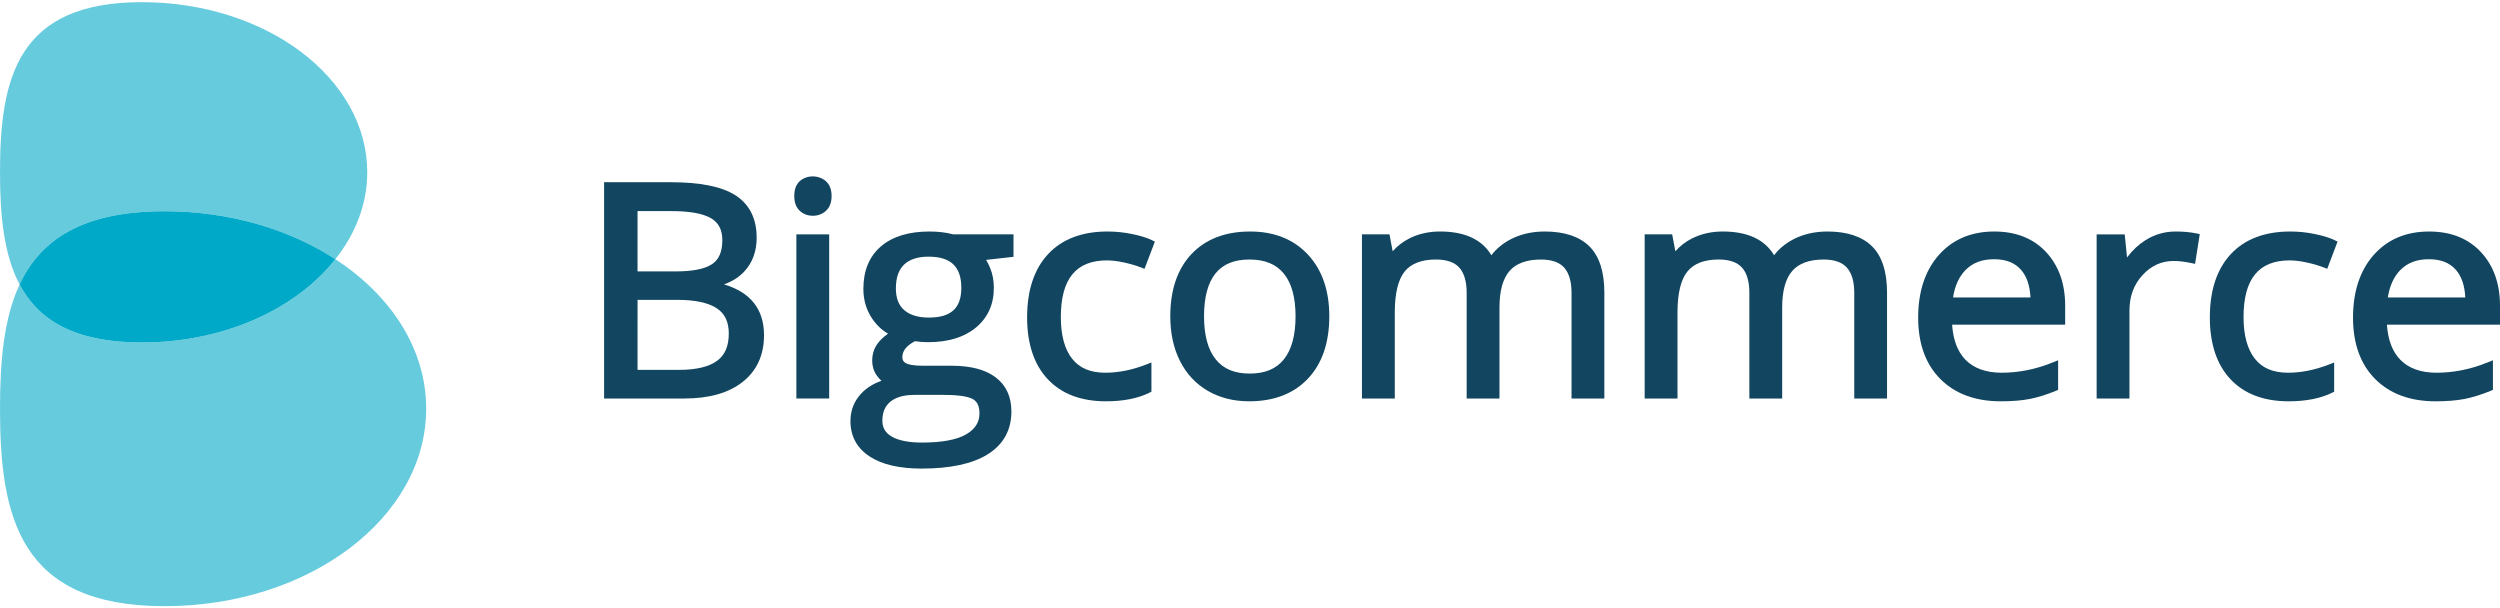
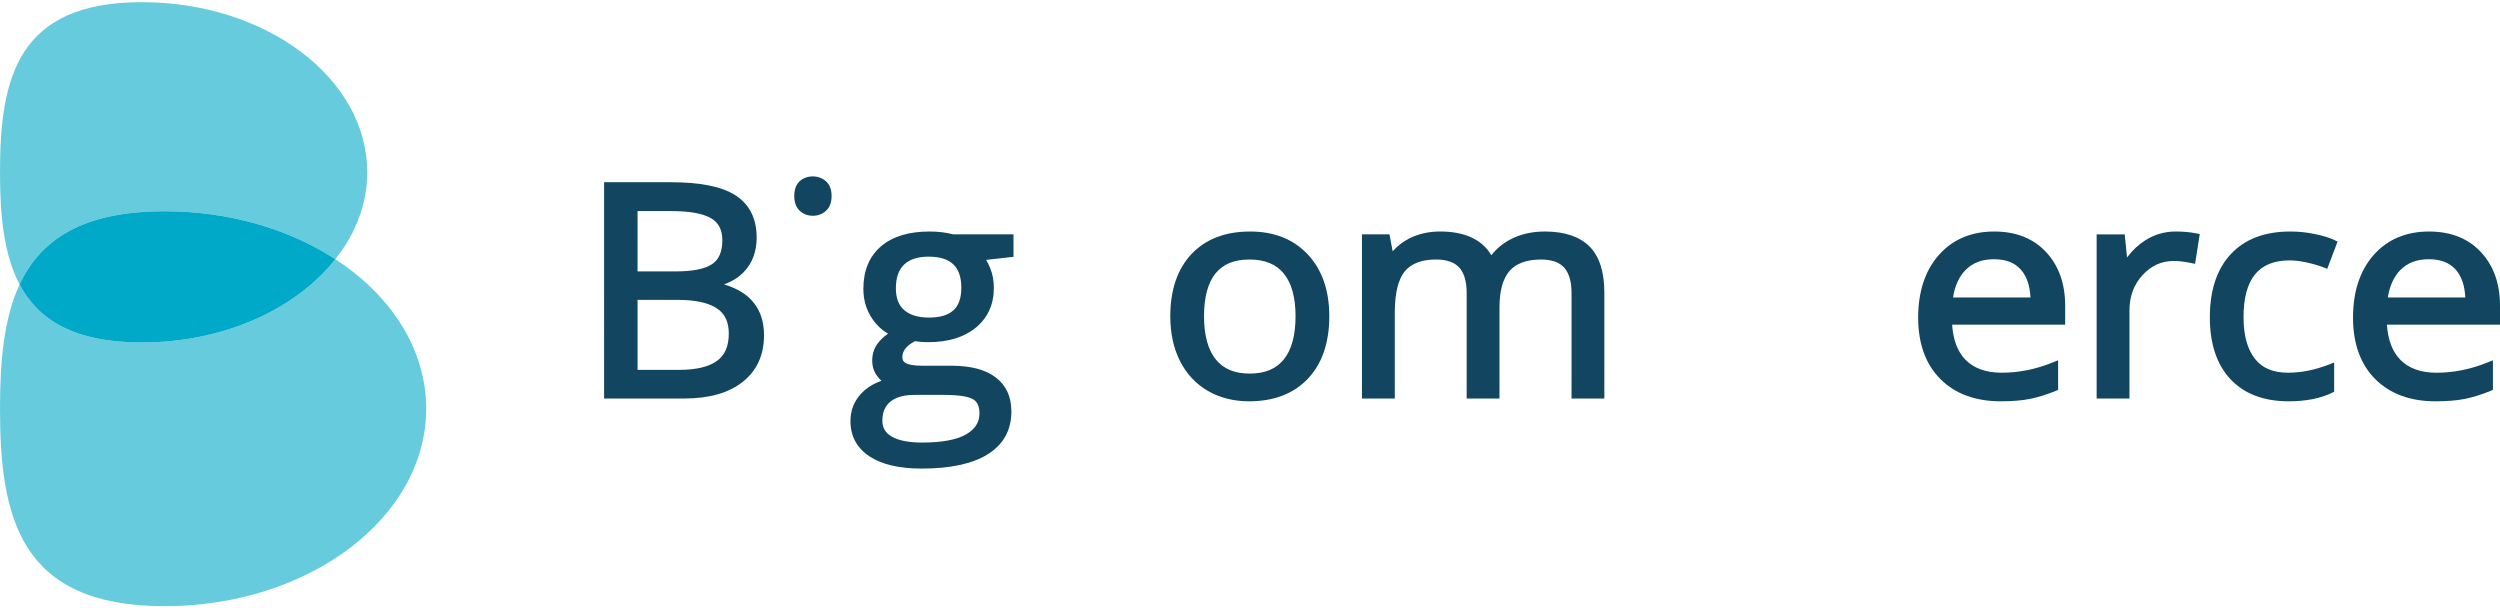
<svg xmlns="http://www.w3.org/2000/svg" version="1.1" x="0px" y="0px" width="300px" height="73px" viewBox="0 0 300 73" enable-background="new 0 0 300 73" xml:space="preserve">
  <style>.style0{fill:	#114560;}.style1{opacity:	0.6;}.style2{fill:	#00A9C7;}</style>
  <g>
    <g>
      <path d="M86.879 34.131c1.021-0.37 1.855-0.911 2.491-1.614c0.948-1.05 1.429-2.393 1.429-3.985 c0-2.309-0.861-4.025-2.562-5.105c-1.651-1.05-4.216-1.562-7.834-1.562h-7.911V47.82h9.658c2.954 0 5.297-0.67 6.964-1.987 c1.704-1.343 2.568-3.229 2.568-5.605C91.682 37.115 90.068 35.069 86.879 34.131z M85.466 31.686 c-0.861 0.587-2.34 0.883-4.396 0.883h-4.565V25.33h4.025c2.207 0 3.821 0.287 4.8 0.864c0.911 0.534 1.349 1.393 1.349 2.627 C86.679 30.195 86.284 31.127 85.466 31.686z M76.505 35.982h4.766c2.133 0 3.735 0.34 4.748 1.016 c0.966 0.64 1.436 1.63 1.436 3.025c0 1.516-0.463 2.593-1.414 3.281c-0.984 0.716-2.506 1.08-4.519 1.08h-5.016V35.982z" class="style0" />
-       <rect x="95.565" y="28.124" width="3.938" height="19.696" class="style0" />
      <path d="M95.973 21.737c-0.438 0.396-0.66 0.994-0.66 1.784c0 0.771 0.219 1.367 0.654 1.771 c0.426 0.398 0.957 0.6 1.586 0.6c0.599 0 1.124-0.201 1.559-0.593c0.451-0.404 0.679-1.004 0.679-1.778 c0-0.781-0.229-1.377-0.682-1.774C98.217 20.96 96.8 20.993 95.973 21.737z" class="style0" />
      <path d="M111.53 27.781c-2.479 0-4.438 0.602-5.815 1.784c-1.401 1.197-2.111 2.917-2.111 5.105 c0 1.321 0.352 2.516 1.043 3.547c0.519 0.774 1.164 1.386 1.917 1.824c-0.525 0.37-0.929 0.753-1.226 1.151 c-0.447 0.596-0.673 1.293-0.673 2.08c0 0.707 0.204 1.337 0.608 1.874c0.151 0.2 0.321 0.386 0.503 0.55 c-1 0.352-1.818 0.867-2.445 1.543c-0.849 0.92-1.278 2.028-1.278 3.281c0 1.827 0.778 3.26 2.315 4.263 c1.466 0.96 3.562 1.448 6.226 1.448c3.433 0 6.1-0.574 7.92-1.707c1.892-1.177 2.852-2.908 2.852-5.149 c0-1.78-0.642-3.16-1.911-4.108c-1.222-0.913-2.976-1.376-5.207-1.376h-3.491c-1.241 0-1.803-0.167-2.059-0.309 c-0.293-0.161-0.419-0.377-0.419-0.723c0-0.744 0.494-1.377 1.509-1.914c0.503 0.077 1.034 0.117 1.581 0.117 c2.408 0 4.337-0.589 5.738-1.753c1.429-1.183 2.154-2.784 2.154-4.76c0-0.867-0.148-1.661-0.435-2.361 c-0.148-0.367-0.312-0.704-0.491-1l3.284-0.371v-2.694h-7.235C113.536 27.896 112.576 27.781 111.53 27.781z M115.962 52.108 c-1.126 0.663-2.92 1-5.331 1c-1.587 0-2.809-0.244-3.633-0.723c-0.747-0.438-1.114-1.059-1.114-1.896 c0-1.009 0.315-1.759 0.96-2.287c0.667-0.54 1.63-0.814 2.868-0.814h3.583c2.152 0 3.081 0.287 3.482 0.524 c0.513 0.306 0.759 0.858 0.759 1.704C117.537 50.663 117.021 51.481 115.962 52.108z M111.459 38.109 c-1.269 0-2.263-0.299-2.948-0.892c-0.676-0.584-1.006-1.438-1.006-2.618c0-1.271 0.333-2.231 0.988-2.852 c0.661-0.627 1.639-0.948 2.914-0.948c2.694 0 3.951 1.191 3.951 3.751C115.357 36.979 114.12 38.109 111.459 38.109z" class="style0" />
-       <path d="M132.838 31.248c0.568 0 1.229 0.077 1.969 0.234c0.75 0.16 1.454 0.361 2.093 0.604l0.444 0.17 l1.241-3.263l-0.392-0.191c-0.577-0.277-1.364-0.521-2.343-0.719c-0.976-0.201-1.963-0.303-2.942-0.303 c-3.062 0-5.467 0.914-7.143 2.72c-1.667 1.79-2.513 4.346-2.513 7.59c0 3.164 0.833 5.661 2.479 7.415 c1.651 1.759 4 2.651 6.979 2.651c2.065 0 3.815-0.34 5.195-1.019l0.265-0.133v-3.504l-0.648 0.25 c-1.664 0.648-3.309 0.976-4.883 0.976c-1.787 0-3.087-0.546-3.976-1.667c-0.908-1.139-1.364-2.824-1.364-5.004 C127.3 33.474 129.112 31.248 132.838 31.248z" class="style0" />
      <path d="M150.021 27.781c-2.979 0-5.349 0.91-7.044 2.707c-1.685 1.787-2.543 4.3-2.543 7.464 c0 2.04 0.395 3.853 1.17 5.38c0.781 1.55 1.911 2.751 3.355 3.584c1.432 0.824 3.093 1.241 4.936 1.241 c2.979 0 5.352-0.914 7.059-2.723c1.701-1.797 2.562-4.315 2.562-7.482c0-3.084-0.861-5.575-2.568-7.402 C155.235 28.714 152.904 27.781 150.021 27.781z M149.966 44.829c-1.818 0-3.154-0.555-4.074-1.7 c-0.936-1.161-1.408-2.901-1.408-5.177c0-2.294 0.469-4.025 1.386-5.155c0.911-1.111 2.238-1.654 4.062-1.654 c1.846 0 3.195 0.553 4.121 1.683c0.941 1.145 1.414 2.867 1.414 5.127c0 2.281-0.476 4.025-1.414 5.183 C153.127 44.277 151.79 44.829 149.966 44.829z" class="style0" />
      <path d="M185.368 27.781c-1.5 0-2.855 0.306-4.035 0.907c-0.969 0.497-1.762 1.148-2.367 1.941 c-1.127-1.892-3.194-2.849-6.164-2.849c-1.34 0-2.571 0.274-3.661 0.821c-0.799 0.401-1.476 0.926-2.021 1.556l-0.383-2.034 h-3.303V47.82h3.941v-10.31c0-2.306 0.404-3.97 1.194-4.942c0.772-0.947 2.031-1.426 3.745-1.426c1.283 0 2.222 0.324 2.796 0.966 c0.59 0.648 0.89 1.674 0.89 3.041V47.82h3.938V36.878c0-1.981 0.41-3.451 1.216-4.374c0.787-0.901 2.053-1.361 3.763-1.361 c1.269 0 2.204 0.324 2.781 0.966c0.583 0.648 0.886 1.674 0.886 3.041V47.82h3.938V35.115c0-2.516-0.61-4.39-1.809-5.565 C189.517 28.374 187.717 27.781 185.368 27.781z" class="style0" />
-       <path d="M219.294 27.781c-1.5 0-2.855 0.306-4.034 0.907c-0.973 0.497-1.766 1.148-2.37 1.941 c-1.124-1.892-3.192-2.849-6.161-2.849c-1.337 0-2.571 0.274-3.661 0.821c-0.803 0.401-1.481 0.926-2.022 1.556l-0.386-2.034h-3.3 V47.82h3.939v-10.31c0-2.306 0.401-3.97 1.2-4.942c0.769-0.947 2.028-1.426 3.744-1.426c1.278 0 2.22 0.324 2.794 0.966 c0.59 0.648 0.886 1.674 0.886 3.041V47.82h3.938V36.878c0-1.984 0.411-3.454 1.217-4.374c0.783-0.901 2.056-1.361 3.763-1.361 c1.271 0 2.203 0.324 2.777 0.966c0.59 0.648 0.893 1.674 0.893 3.041V47.82h3.933V35.115c0-2.516-0.608-4.39-1.806-5.565 C223.439 28.374 221.64 27.781 219.294 27.781z" class="style0" />
      <path d="M239.317 27.781c-2.769 0-5.013 0.951-6.664 2.83c-1.639 1.858-2.473 4.387-2.473 7.514 c0 3.114 0.901 5.594 2.671 7.365c1.769 1.771 4.207 2.667 7.238 2.667c1.361 0 2.54-0.096 3.506-0.287 c0.967-0.194 2.004-0.519 3.087-0.96l0.293-0.124v-3.553l-0.654 0.263c-2.009 0.818-4.068 1.231-6.121 1.231 c-1.873 0-3.336-0.524-4.352-1.564c-0.936-0.964-1.47-2.374-1.596-4.204h13.569v-2.27c0-2.646-0.772-4.809-2.291-6.438 C244.007 28.611 241.914 27.781 239.317 27.781z M239.281 31.108c1.429 0 2.49 0.414 3.24 1.269 c0.688 0.775 1.065 1.89 1.137 3.322h-9.291c0.206-1.371 0.7-2.467 1.469-3.267C236.691 31.544 237.817 31.108 239.281 31.108z" class="style0" />
      <path d="M261.073 27.781c-1.324 0-2.556 0.361-3.658 1.068c-0.812 0.516-1.537 1.203-2.173 2.046l-0.274-2.771 h-3.371V47.82h3.938V37.288c0-1.729 0.516-3.13 1.574-4.281c1.05-1.139 2.278-1.691 3.751-1.691c0.586 0 1.277 0.08 2.059 0.244 l0.491 0.102l0.562-3.574l-0.447-0.09C262.802 27.853 261.975 27.781 261.073 27.781z" class="style0" />
      <path d="M274.763 31.248c0.568 0 1.231 0.077 1.973 0.234c0.75 0.16 1.454 0.361 2.093 0.604l0.441 0.17 l1.237-3.263l-0.389-0.191c-0.574-0.277-1.361-0.521-2.346-0.719c-0.973-0.201-1.957-0.303-2.938-0.303 c-3.059 0-5.467 0.914-7.143 2.72c-1.667 1.79-2.51 4.346-2.51 7.59c0 3.164 0.833 5.661 2.476 7.415 c1.651 1.759 4 2.651 6.979 2.651c2.067 0 3.814-0.34 5.197-1.019l0.266-0.133v-3.504l-0.648 0.25 c-1.666 0.648-3.312 0.976-4.886 0.976c-1.787 0-3.084-0.546-3.973-1.667c-0.907-1.139-1.367-2.824-1.367-5.004 C269.226 33.474 271.037 31.248 274.763 31.248z" class="style0" />
      <path d="M300 36.689c0-2.646-0.771-4.809-2.29-6.438c-1.525-1.64-3.618-2.47-6.214-2.47 c-2.771 0-5.013 0.951-6.667 2.83c-1.637 1.858-2.467 4.387-2.467 7.514c0 3.114 0.898 5.594 2.667 7.365s4.204 2.667 7.238 2.667 c1.361 0 2.541-0.096 3.507-0.287c0.966-0.194 2.003-0.519 3.083-0.96l0.294-0.124v-3.553l-0.651 0.263 c-2.01 0.818-4.068 1.231-6.121 1.231c-1.877 0-3.337-0.524-4.35-1.564c-0.938-0.964-1.475-2.374-1.599-4.204H300V36.689z M291.459 31.108c1.43 0 2.491 0.414 3.244 1.269c0.683 0.775 1.062 1.89 1.133 3.322h-9.297c0.213-1.371 0.707-2.467 1.472-3.267 C288.869 31.544 289.996 31.108 291.459 31.108z" class="style0" />
    </g>
    <g class="style1">
      <path d="M19.737 25.349c7.843 0 15.004 2.174 20.505 5.757c2.417-3.056 3.828-6.611 3.828-10.427 c0-11.276-12.115-20.419-27.064-20.419C2.059 0.26 0 9.402 0 20.679c0 5.161 0.451 9.862 2.352 13.458 C4.855 28.775 9.881 25.349 19.737 25.349z" class="style2" />
      <path d="M40.242 31.105c-4.72 5.977-13.347 9.992-23.237 9.992c-8.103 0-12.402-2.701-14.653-6.961 C0.451 38.209 0 43.392 0 49.043C0 62.128 2.389 72.74 19.737 72.74c17.347 0 31.404-10.612 31.404-23.697 C51.141 41.872 46.916 35.452 40.242 31.105z" class="style2" />
    </g>
-     <path d="M2.352 34.137c2.25 4.26 6.55 6.961 14.653 6.961c9.89 0 18.517-4.016 23.237-9.992 c-5.5-3.583-12.662-5.757-20.505-5.757C9.881 25.349 4.855 28.775 2.352 34.137z" class="style2" />
+     <path d="M2.352 34.137c2.25 4.26 6.55 6.961 14.653 6.961c9.89 0 18.517-4.016 23.237-9.992 c-5.5-3.583-12.662-5.757-20.505-5.757C9.881 25.349 4.855 28.775 2.352 34.137" class="style2" />
  </g>
</svg>